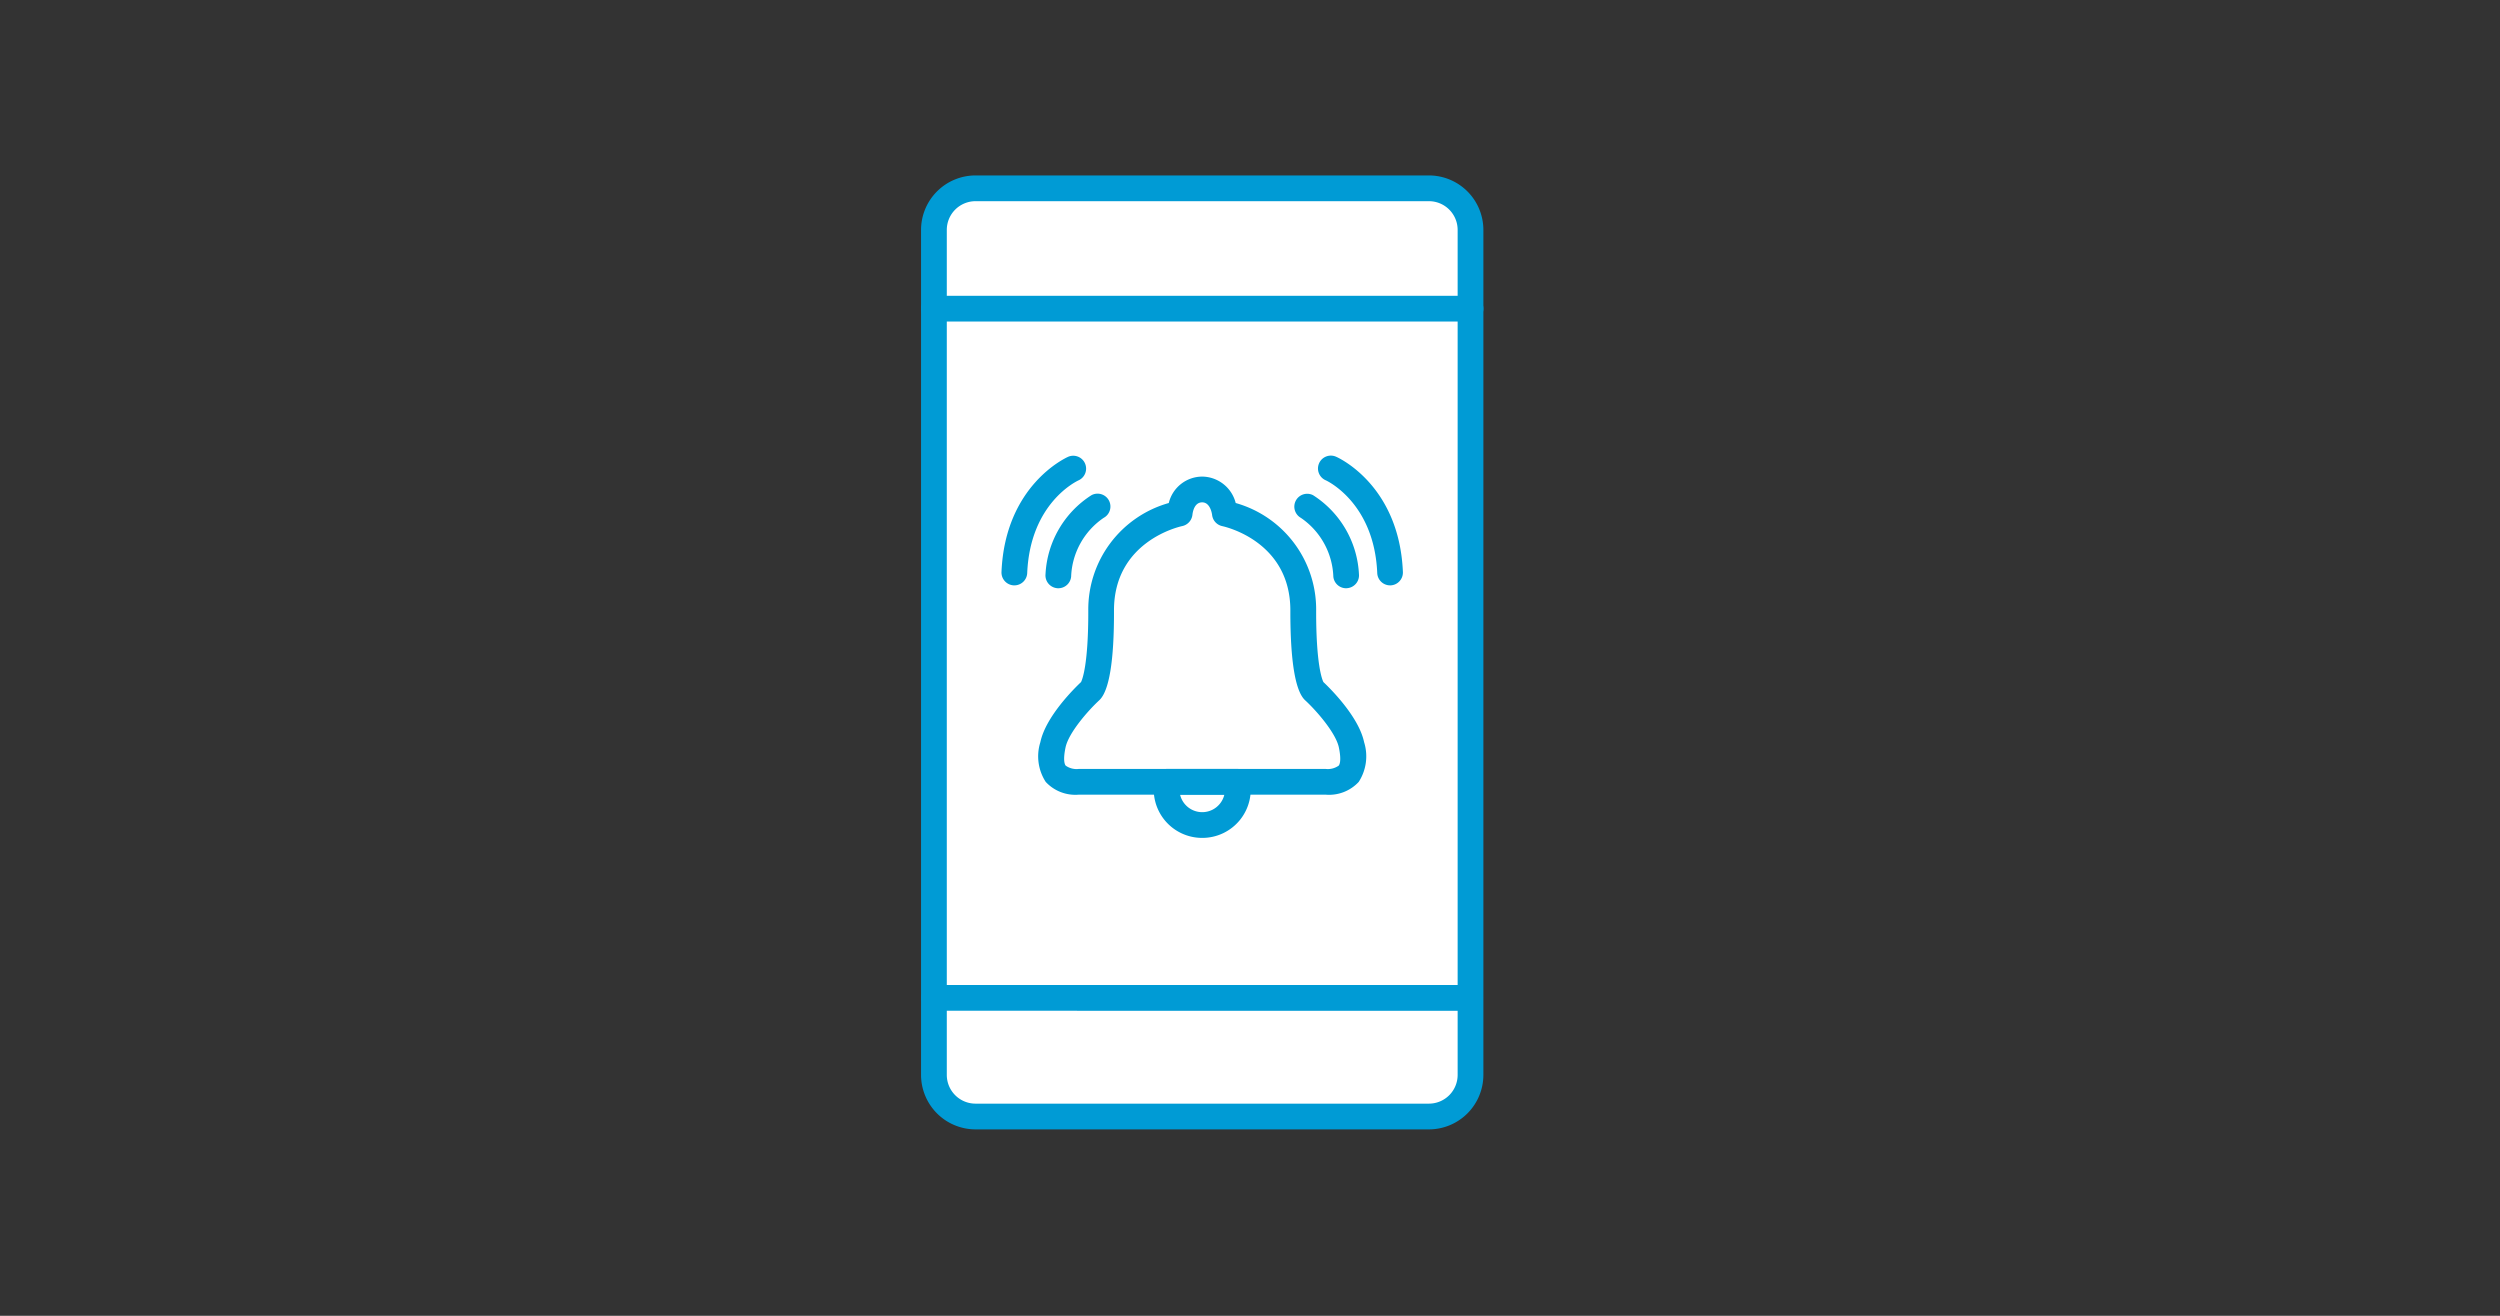
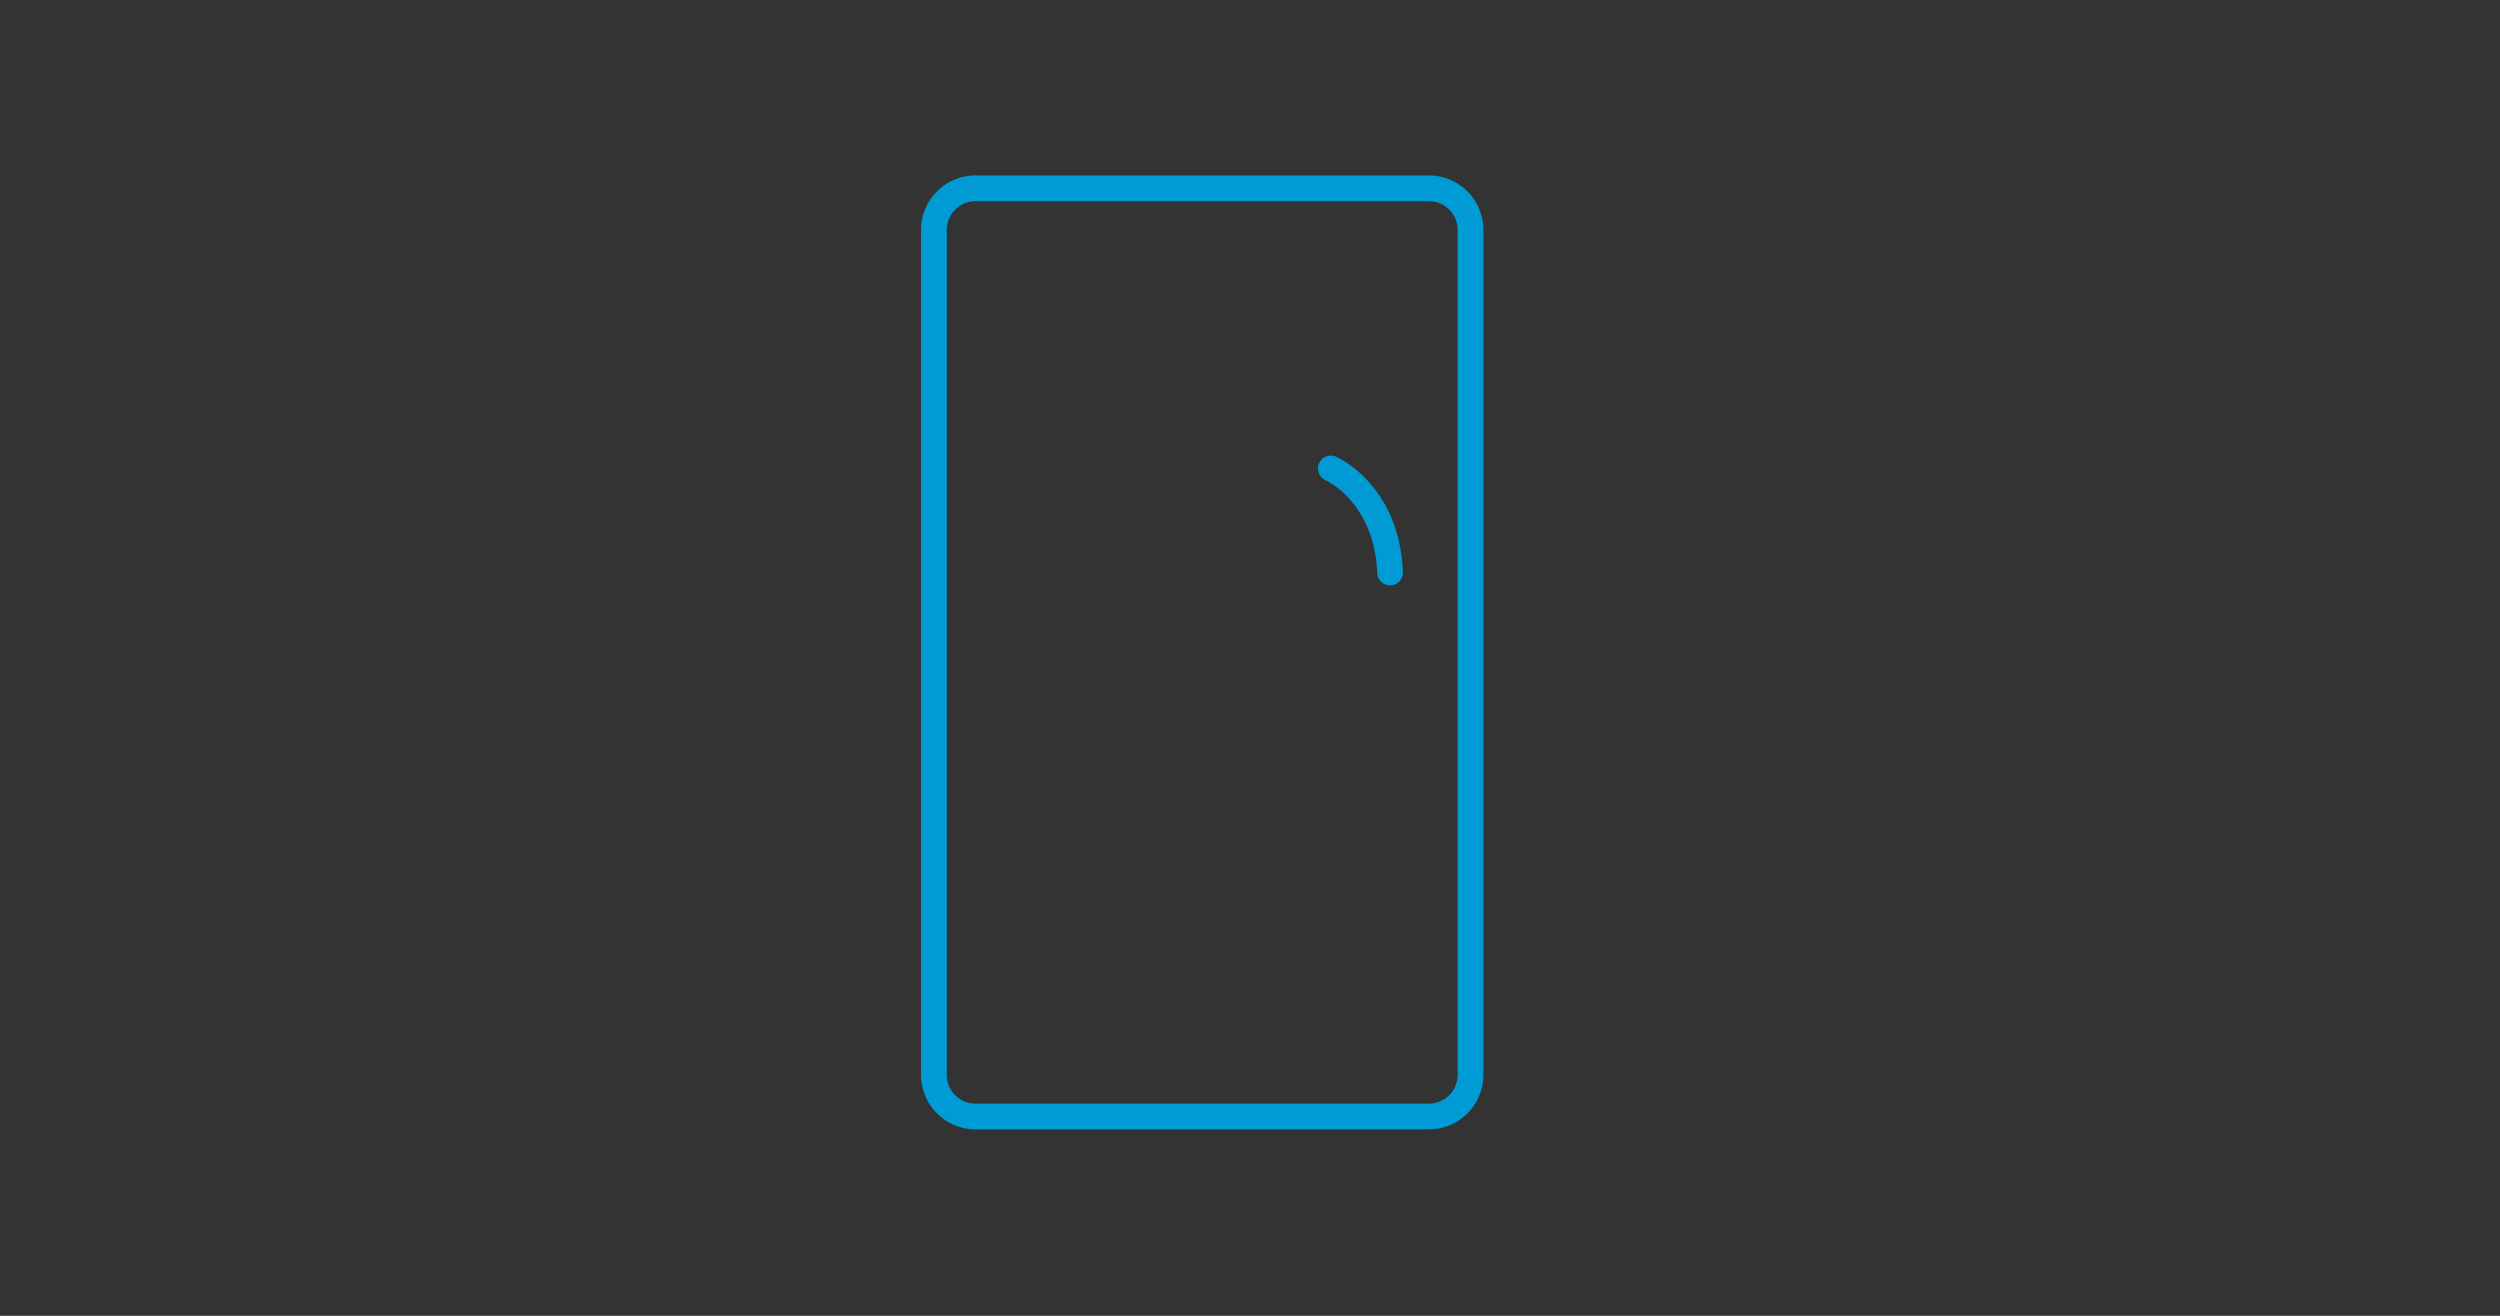
<svg xmlns="http://www.w3.org/2000/svg" width="228" height="120" viewBox="0 0 228 120">
  <rect x="0" y="0" width="228" height="120" fill="#333333" stroke="none" />
  <g transform="translate(84 16)">
-     <path fill="none" d="M-84-16h228v120H-84z" />
-     <rect width="48.936" height="84.651" rx="2.993" transform="translate(1.175 1.174)" fill="#fff" />
-     <path d="M36.889 56.473H14.396a3.688 3.688 0 01-3.026-1.164 4.284 4.284 0 01-.49-3.62c.492-2.359 3.157-4.964 3.711-5.485.118-.236.67-1.6.661-6.516a10.08 10.08 0 017.341-9.813 3.151 3.151 0 013.05-2.41 3.19 3.19 0 013.053 2.41 10.076 10.076 0 017.337 9.813c-.009 4.918.542 6.28.662 6.516.552.521 3.219 3.126 3.712 5.485a4.3 4.3 0 01-.492 3.62 3.69 3.69 0 01-3.026 1.164zm-20.638-8.608c-1.042.964-2.8 2.983-3.074 4.3-.247 1.18-.072 1.555.014 1.661a1.72 1.72 0 001.205.3h22.493a1.716 1.716 0 001.2-.3c.088-.106.261-.481.015-1.661-.276-1.32-2.032-3.339-3.075-4.3-.9-.828-1.356-3.579-1.348-8.182.011-6.311-5.955-7.646-6.21-7.7a1.18 1.18 0 01-.927-1.024c-.014-.109-.166-1.145-.906-1.145s-.868.941-.888 1.131a1.187 1.187 0 01-.933 1.034c-.252.053-6.234 1.392-6.221 7.7.015 4.607-.442 7.357-1.346 8.187zm-1.5-1.8zm21.78 0zm-21.763-.013l-.017.013zm21.761.011zm-.015-.011l.015.011z" fill="#009bd5" />
-     <path d="M25.643 60.416a4.413 4.413 0 01-4.319-5.365 1.174 1.174 0 011.147-.927h6.344a1.173 1.173 0 011.146.921 4.413 4.413 0 01-4.317 5.371zm-2.02-3.943a2.075 2.075 0 004.038 0zM12.52 37.649c-.037 0-.076 0-.114-.006a1.174 1.174 0 01-1.055-1.281 9.081 9.081 0 014.19-7.2 1.173 1.173 0 011.113 2.066 6.79 6.79 0 00-2.966 5.362 1.175 1.175 0 01-1.168 1.059zm-4.009-.263H8.46a1.176 1.176 0 01-1.124-1.223c.332-7.9 5.866-10.41 6.1-10.512a1.174 1.174 0 01.946 2.148c-.2.09-4.434 2.093-4.7 8.464a1.175 1.175 0 01-1.171 1.123zm30.256.263a1.174 1.174 0 01-1.167-1.062 6.785 6.785 0 00-2.967-5.362 1.174 1.174 0 011.114-2.066 9.081 9.081 0 014.189 7.2 1.174 1.174 0 01-1.055 1.281 1.127 1.127 0 01-.114.009z" fill="#009bd5" />
    <path d="M42.776 37.386a1.174 1.174 0 01-1.172-1.124c-.27-6.453-4.651-8.441-4.7-8.461a1.173 1.173 0 11.94-2.15c.236.1 5.77 2.611 6.1 10.512a1.175 1.175 0 01-1.123 1.223z" fill="#009bd5" />
    <path d="M46.319 87H4.967A4.973 4.973 0 010 82.034V4.967A4.972 4.972 0 014.967 0h41.352a4.971 4.971 0 014.965 4.967v77.067A4.972 4.972 0 0146.319 87zM4.967 2.348a2.621 2.621 0 00-2.619 2.619v77.067a2.621 2.621 0 002.619 2.618h41.352a2.621 2.621 0 002.618-2.618V4.967a2.621 2.621 0 00-2.618-2.619z" fill="#009bd5" />
-     <path d="M50.111 13.324H1.174a1.174 1.174 0 110-2.348h48.937a1.174 1.174 0 010 2.348zm0 62.858H1.174a1.175 1.175 0 010-2.349h48.937a1.175 1.175 0 010 2.349z" fill="#009bd5" />
  </g>
</svg>